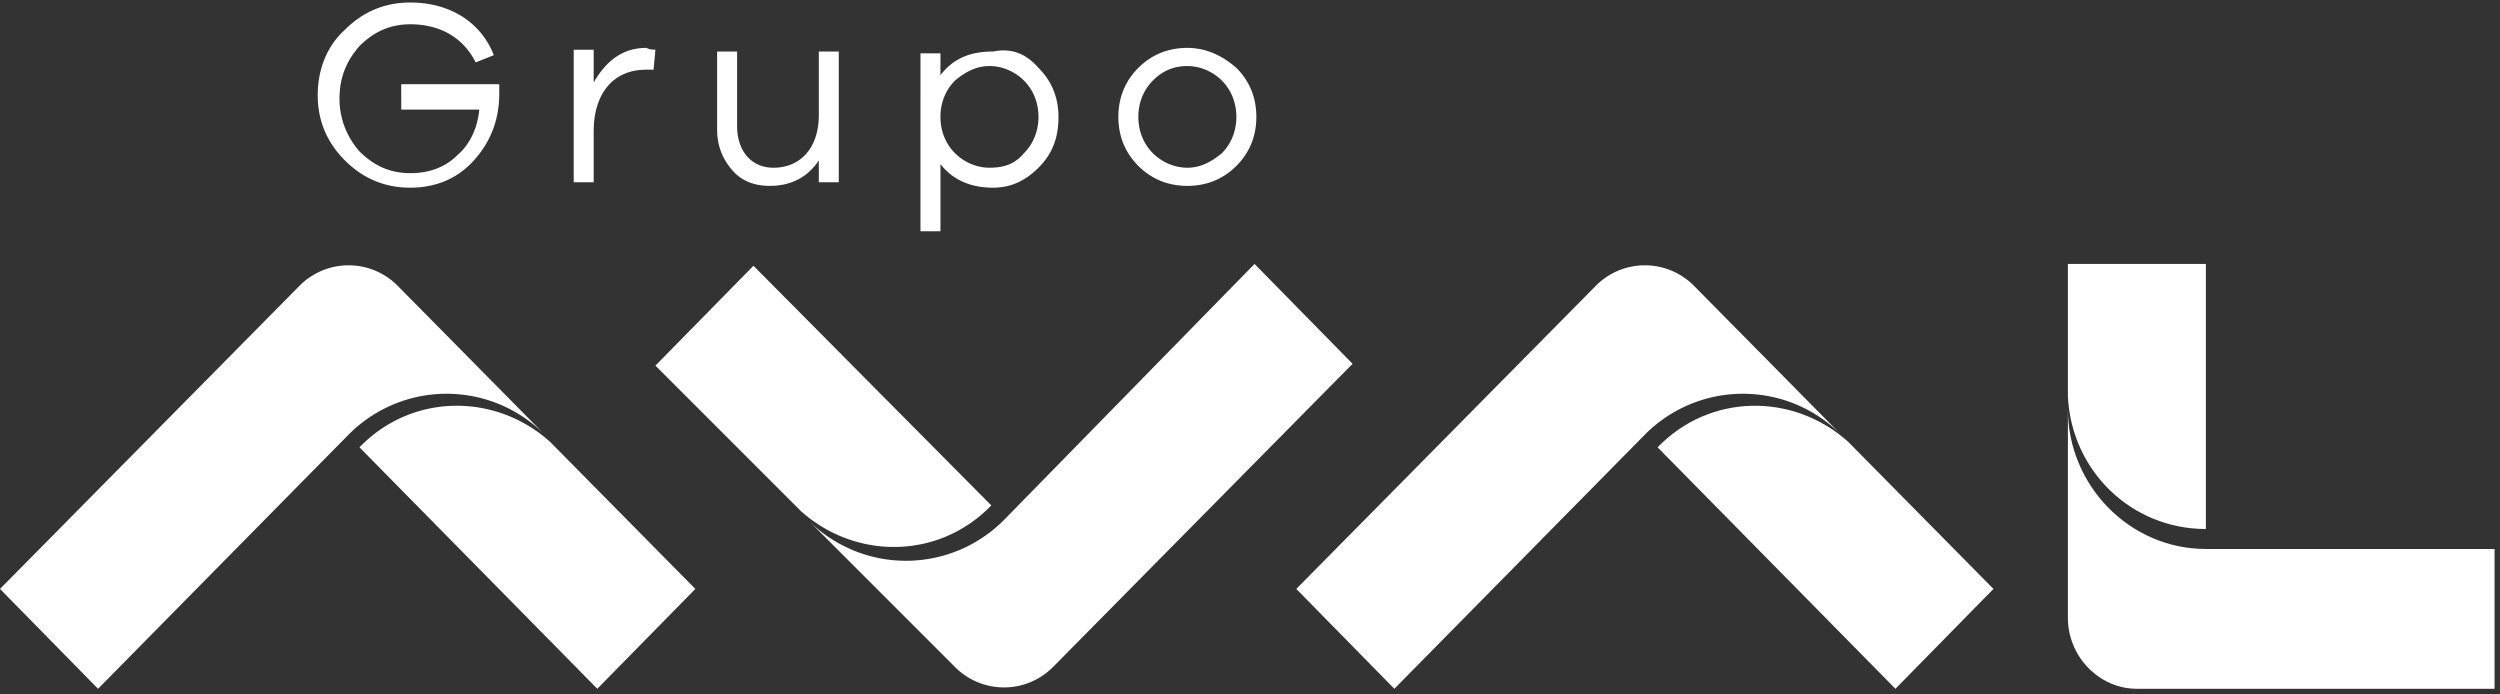
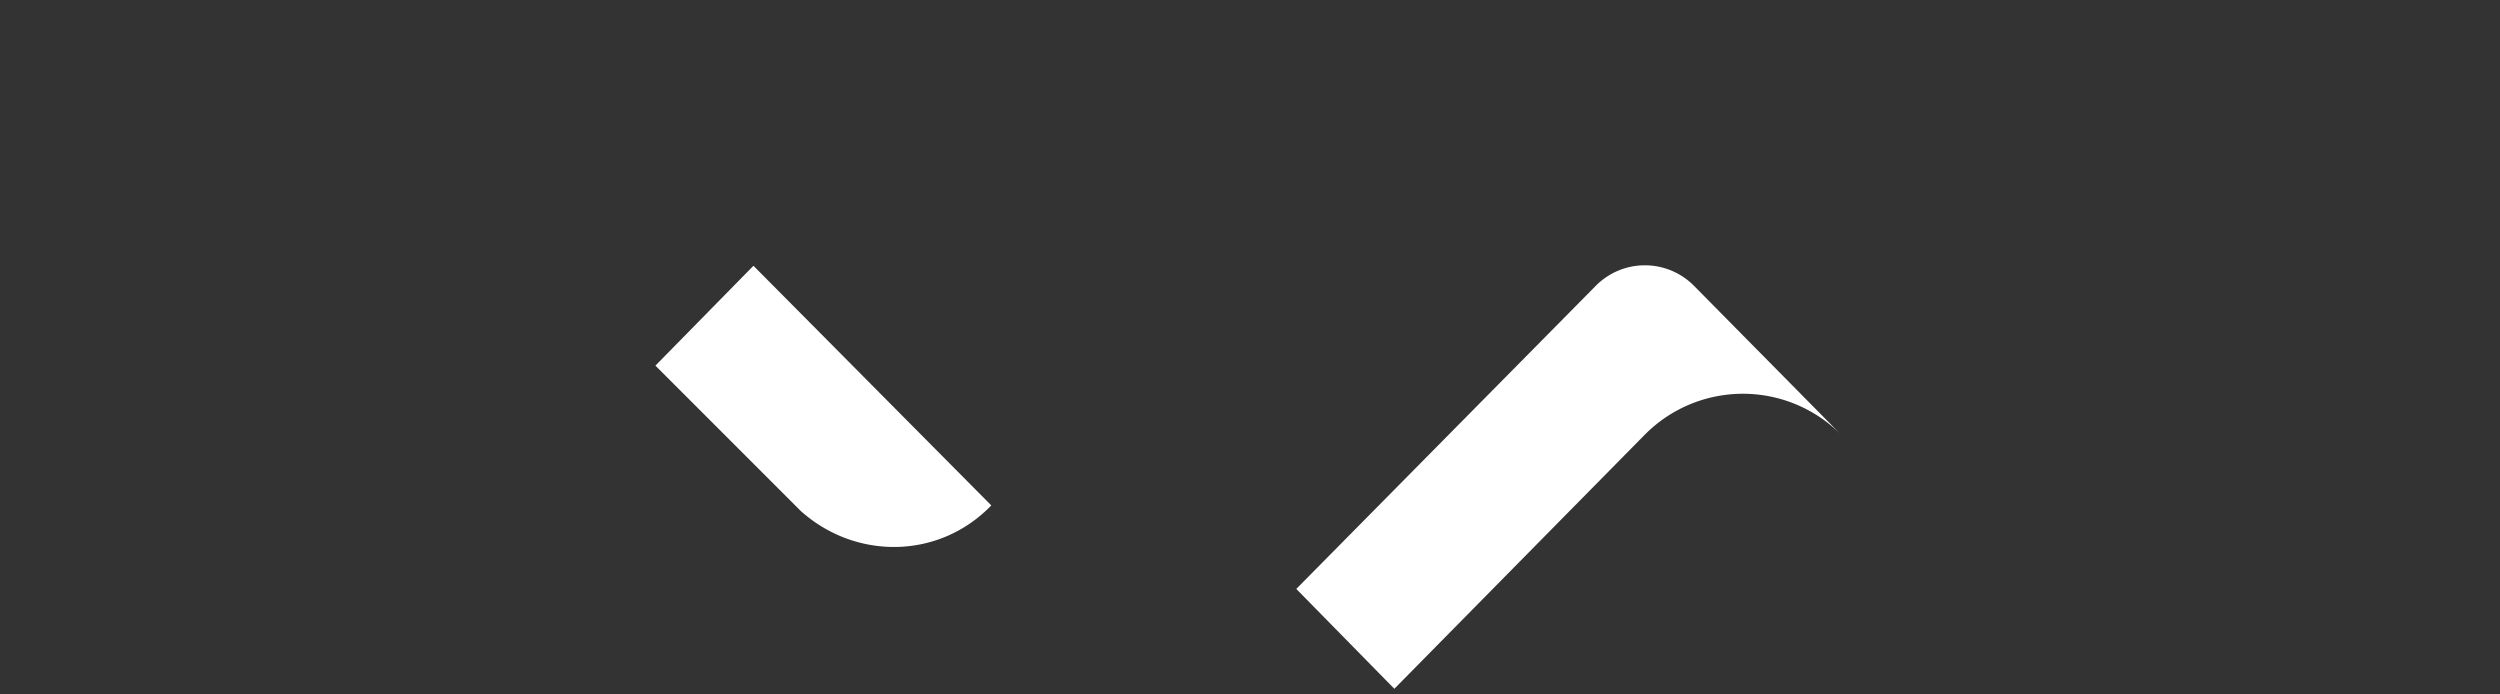
<svg xmlns="http://www.w3.org/2000/svg" width="306" height="85" fill="none">
  <rect width="100%" height="100%" fill="#333333" stroke="none" />
-   <path fill="#fff" d="M48.667 34.973a8.45 8.45 0 0 0-12 0L0 72.084l12 12.223 30.667-31.111a16.9 16.9 0 0 1 24 0zm.443-24.666h12v1.11c0 3.334-1.11 6-3.11 8.223-2 2.222-4.667 3.333-7.778 3.333q-4.667 0-8-3.333t-3.333-8c0-3.111 1.11-6 3.333-8q3.333-3.333 8-3.333c4.889 0 8.667 2.444 10.222 6.444l-2.222.889c-1.556-3.111-4.444-4.667-8-4.667-2.444 0-4.444.89-6.222 2.667-1.556 1.778-2.445 3.778-2.445 6.444 0 2.445.89 4.667 2.445 6.445 1.778 1.778 3.778 2.666 6.222 2.666 2.222 0 4.222-.666 5.778-2.222 1.555-1.333 2.444-3.333 2.666-5.555h-9.555zm31.112-4.223L80 8.53h-.89c-4.222 0-6.444 3.111-6.444 7.555v6.223h-2.444V6.084h2.444v4c1.556-2.666 3.556-4.222 6.445-4.222.444.222.888.222 1.11.222m22.445.223v16h-2.444V19.64c-1.334 2-3.334 3.111-6 3.111q-3 0-4.667-2c-1.111-1.333-1.778-2.889-1.778-4.889V6.307h2.445v9.11c0 3.112 1.778 5.112 4.444 5.112 3.334 0 5.556-2.445 5.556-6.445V6.307zm24.445 2c1.556 1.555 2.445 3.555 2.445 6s-.667 4.444-2.445 6.222c-1.555 1.555-3.333 2.444-5.555 2.444-2.667 0-4.889-.889-6.445-2.889v8.223h-2.444V6.529h2.444v2.667c1.556-2 3.556-2.89 6.445-2.89 2.222-.444 4 .223 5.555 2m-1.777 10.444c1.111-1.111 1.777-2.667 1.777-4.444s-.666-3.334-1.777-4.445c-1.111-1.11-2.667-1.778-4.223-1.778-1.555 0-2.888.667-4.222 1.778-1.111 1.111-1.778 2.667-1.778 4.445 0 1.777.667 3.333 1.778 4.444s2.667 1.778 4.222 1.778c1.778 0 3.112-.445 4.223-1.778m25.999-10.443c1.556 1.555 2.445 3.555 2.445 6s-.889 4.444-2.445 6c-1.555 1.555-3.555 2.444-6 2.444s-4.444-.889-6-2.444c-1.555-1.556-2.444-3.556-2.444-6s.889-4.445 2.444-6c1.556-1.556 3.556-2.445 6-2.445 2.222 0 4.222.89 6 2.445m-1.778 10.444c1.111-1.111 1.778-2.667 1.778-4.444s-.667-3.334-1.778-4.445c-1.111-1.11-2.666-1.778-4.222-1.778-1.778 0-3.111.667-4.222 1.778s-1.778 2.667-1.778 4.445c0 1.777.667 3.333 1.778 4.444s2.667 1.778 4.222 1.778 2.889-.667 4.222-1.778" />
-   <path fill="#fff" d="M67.332 54.084c-6.666-6-16.888-6-23.333.667L73.11 84.307l12-12.223zM116.89 81.64a8.45 8.45 0 0 0 12 0l36.666-37.111-12-12.222L122.89 63.64a16.9 16.9 0 0 1-24 0z" />
  <path fill="#fff" d="M98 62.529c6.667 6 16.889 6 23.334-.667L92.223 32.53l-12 12.222zm109.334-27.556a8.45 8.45 0 0 0-12 0l-36.667 37.111 12 12.223 30.667-31.111a16.9 16.9 0 0 1 24 0z" />
-   <path fill="#fff" d="M226.222 54.084c-6.667-6-16.889-6-23.333.667L232 84.307l12-12.223zM253.11 75.64c0 4.667 3.778 8.667 8.445 8.667h43.778V67.195h-35.334c-9.333 0-16.889-7.777-16.889-17.11z" />
-   <path fill="#fff" d="M253.11 48.529c.445 9.11 7.778 16.222 16.889 16.222V32.307H253.11z" />
</svg>